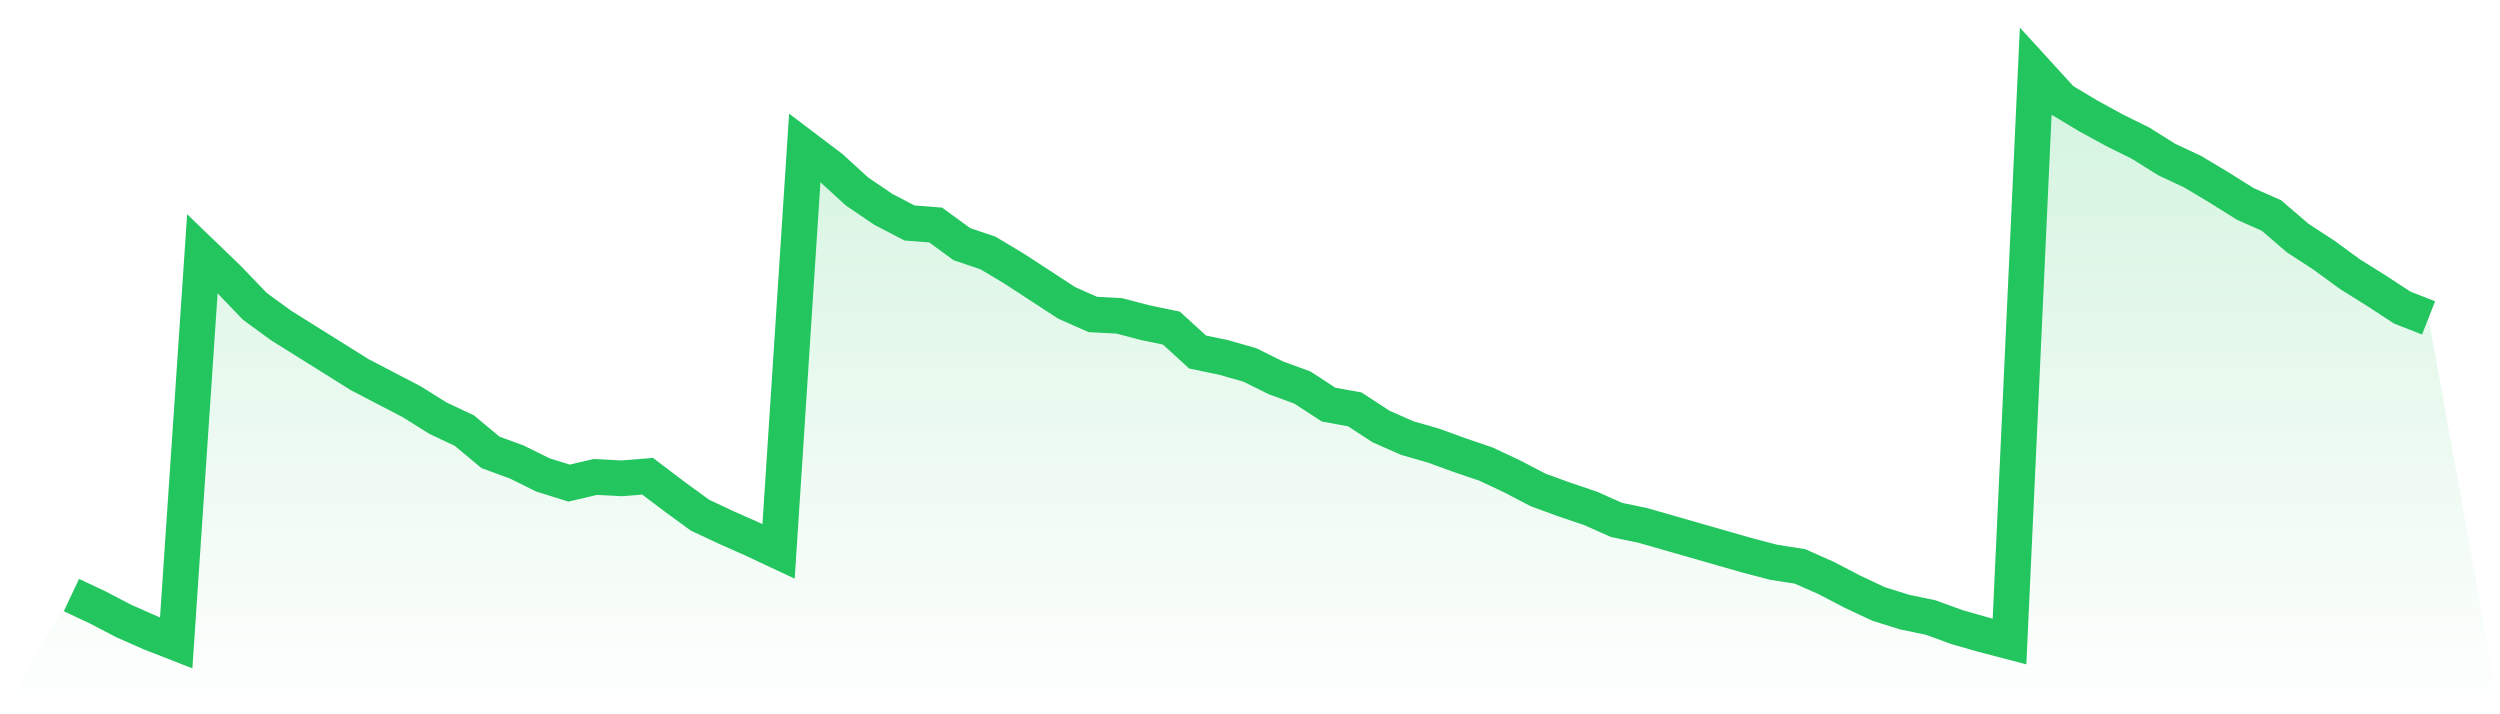
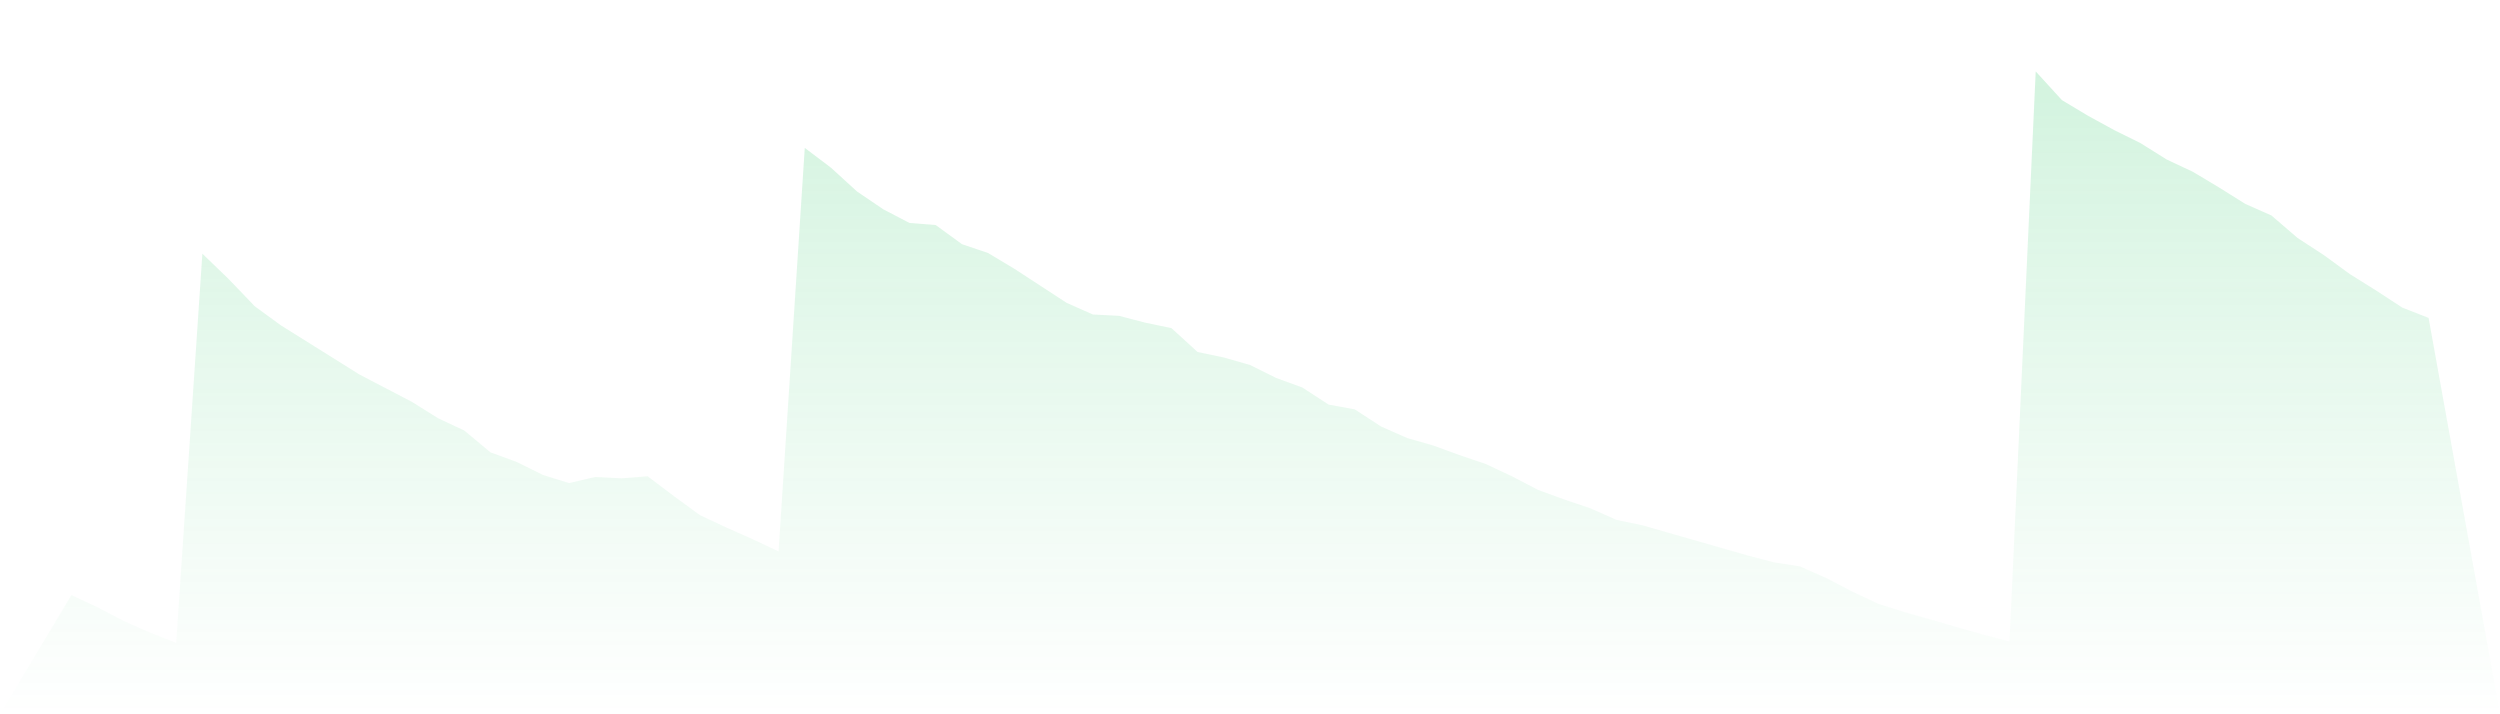
<svg xmlns="http://www.w3.org/2000/svg" viewBox="0 0 140 40">
  <defs>
    <linearGradient id="gradient" x1="0" x2="0" y1="0" y2="1">
      <stop offset="0%" stop-color="#22c55e" stop-opacity="0.2" />
      <stop offset="100%" stop-color="#22c55e" stop-opacity="0" />
    </linearGradient>
  </defs>
-   <path d="M4,33.324 L4,33.324 L5.467,34.012 L6.933,34.777 L8.4,35.427 L9.867,36 L11.333,14.208 L12.8,15.622 L14.267,17.152 L15.733,18.222 L17.2,19.14 L18.667,20.057 L20.133,20.975 L21.6,21.74 L23.067,22.504 L24.533,23.422 L26,24.11 L27.467,25.333 L28.933,25.869 L30.4,26.595 L31.867,27.054 L33.333,26.71 L34.8,26.786 L36.267,26.671 L37.733,27.78 L39.2,28.851 L40.667,29.539 L42.133,30.189 L43.6,30.877 L45.067,8.282 L46.533,9.391 L48,10.729 L49.467,11.723 L50.933,12.487 L52.4,12.602 L53.867,13.673 L55.333,14.17 L56.8,15.049 L58.267,16.005 L59.733,16.961 L61.2,17.611 L62.667,17.687 L64.133,18.069 L65.6,18.375 L67.067,19.713 L68.533,20.019 L70,20.44 L71.467,21.166 L72.933,21.701 L74.4,22.657 L75.867,22.925 L77.333,23.881 L78.8,24.53 L80.267,24.951 L81.733,25.486 L83.2,25.983 L84.667,26.671 L86.133,27.436 L87.6,27.971 L89.067,28.468 L90.533,29.118 L92,29.424 L93.467,29.845 L94.933,30.265 L96.4,30.686 L97.867,31.106 L99.333,31.489 L100.8,31.718 L102.267,32.368 L103.733,33.133 L105.2,33.821 L106.667,34.28 L108.133,34.585 L109.6,35.121 L111.067,35.541 L112.533,35.924 L114,4 L115.467,5.606 L116.933,6.485 L118.4,7.288 L119.867,8.014 L121.333,8.932 L122.8,9.62 L124.267,10.499 L125.733,11.417 L127.2,12.067 L128.667,13.329 L130.133,14.284 L131.6,15.355 L133.067,16.272 L134.533,17.228 L136,17.802 L140,40 L0,40 z" fill="url(#gradient)" />
-   <path d="M4,33.324 L4,33.324 L5.467,34.012 L6.933,34.777 L8.4,35.427 L9.867,36 L11.333,14.208 L12.8,15.622 L14.267,17.152 L15.733,18.222 L17.2,19.14 L18.667,20.057 L20.133,20.975 L21.6,21.74 L23.067,22.504 L24.533,23.422 L26,24.11 L27.467,25.333 L28.933,25.869 L30.4,26.595 L31.867,27.054 L33.333,26.71 L34.8,26.786 L36.267,26.671 L37.733,27.78 L39.2,28.851 L40.667,29.539 L42.133,30.189 L43.6,30.877 L45.067,8.282 L46.533,9.391 L48,10.729 L49.467,11.723 L50.933,12.487 L52.4,12.602 L53.867,13.673 L55.333,14.17 L56.8,15.049 L58.267,16.005 L59.733,16.961 L61.2,17.611 L62.667,17.687 L64.133,18.069 L65.6,18.375 L67.067,19.713 L68.533,20.019 L70,20.44 L71.467,21.166 L72.933,21.701 L74.4,22.657 L75.867,22.925 L77.333,23.881 L78.8,24.53 L80.267,24.951 L81.733,25.486 L83.2,25.983 L84.667,26.671 L86.133,27.436 L87.6,27.971 L89.067,28.468 L90.533,29.118 L92,29.424 L93.467,29.845 L94.933,30.265 L96.4,30.686 L97.867,31.106 L99.333,31.489 L100.8,31.718 L102.267,32.368 L103.733,33.133 L105.2,33.821 L106.667,34.28 L108.133,34.585 L109.6,35.121 L111.067,35.541 L112.533,35.924 L114,4 L115.467,5.606 L116.933,6.485 L118.4,7.288 L119.867,8.014 L121.333,8.932 L122.8,9.62 L124.267,10.499 L125.733,11.417 L127.2,12.067 L128.667,13.329 L130.133,14.284 L131.6,15.355 L133.067,16.272 L134.533,17.228 L136,17.802" fill="none" stroke="#22c55e" stroke-width="2" />
+   <path d="M4,33.324 L4,33.324 L5.467,34.012 L6.933,34.777 L8.4,35.427 L9.867,36 L11.333,14.208 L12.8,15.622 L14.267,17.152 L15.733,18.222 L17.2,19.14 L18.667,20.057 L20.133,20.975 L21.6,21.74 L23.067,22.504 L24.533,23.422 L26,24.11 L27.467,25.333 L28.933,25.869 L30.4,26.595 L31.867,27.054 L33.333,26.71 L34.8,26.786 L36.267,26.671 L37.733,27.78 L39.2,28.851 L40.667,29.539 L42.133,30.189 L43.6,30.877 L45.067,8.282 L46.533,9.391 L48,10.729 L49.467,11.723 L50.933,12.487 L52.4,12.602 L53.867,13.673 L55.333,14.17 L56.8,15.049 L58.267,16.005 L59.733,16.961 L61.2,17.611 L62.667,17.687 L64.133,18.069 L65.6,18.375 L67.067,19.713 L68.533,20.019 L70,20.44 L71.467,21.166 L72.933,21.701 L74.4,22.657 L75.867,22.925 L77.333,23.881 L78.8,24.53 L80.267,24.951 L81.733,25.486 L83.2,25.983 L84.667,26.671 L86.133,27.436 L87.6,27.971 L89.067,28.468 L90.533,29.118 L92,29.424 L93.467,29.845 L94.933,30.265 L96.4,30.686 L97.867,31.106 L99.333,31.489 L100.8,31.718 L102.267,32.368 L103.733,33.133 L105.2,33.821 L106.667,34.28 L109.6,35.121 L111.067,35.541 L112.533,35.924 L114,4 L115.467,5.606 L116.933,6.485 L118.4,7.288 L119.867,8.014 L121.333,8.932 L122.8,9.62 L124.267,10.499 L125.733,11.417 L127.2,12.067 L128.667,13.329 L130.133,14.284 L131.6,15.355 L133.067,16.272 L134.533,17.228 L136,17.802 L140,40 L0,40 z" fill="url(#gradient)" />
</svg>